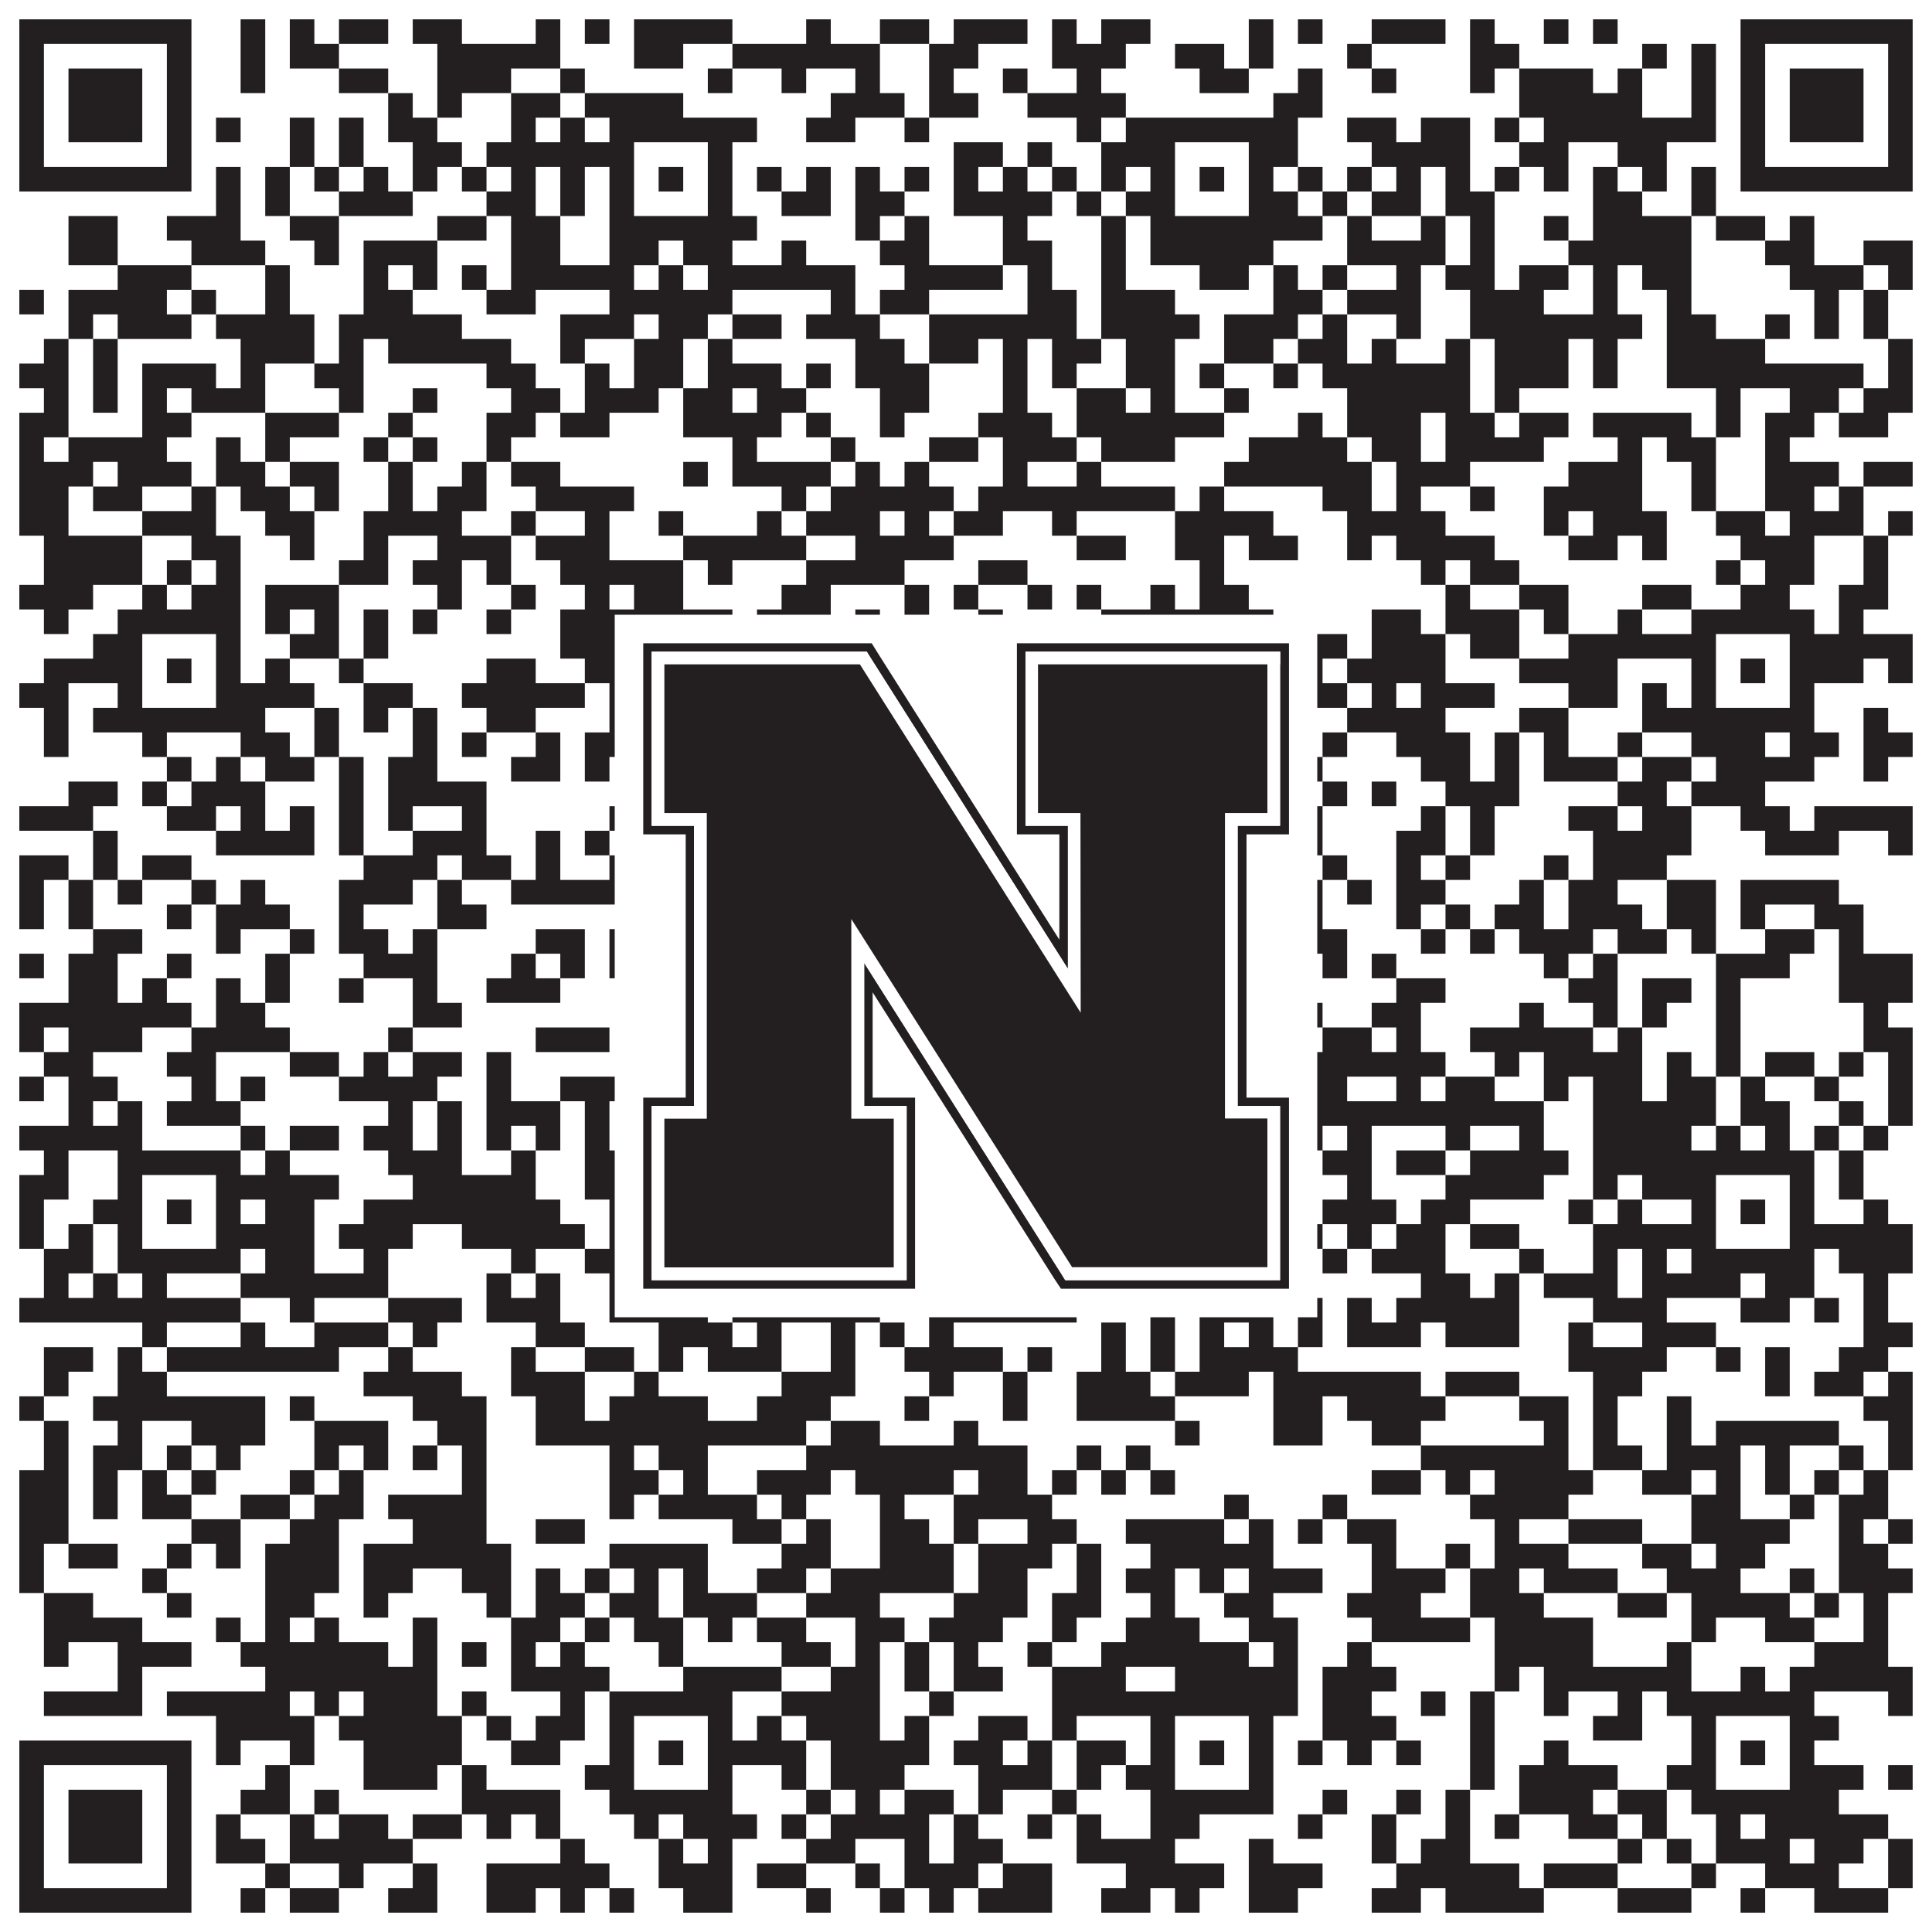
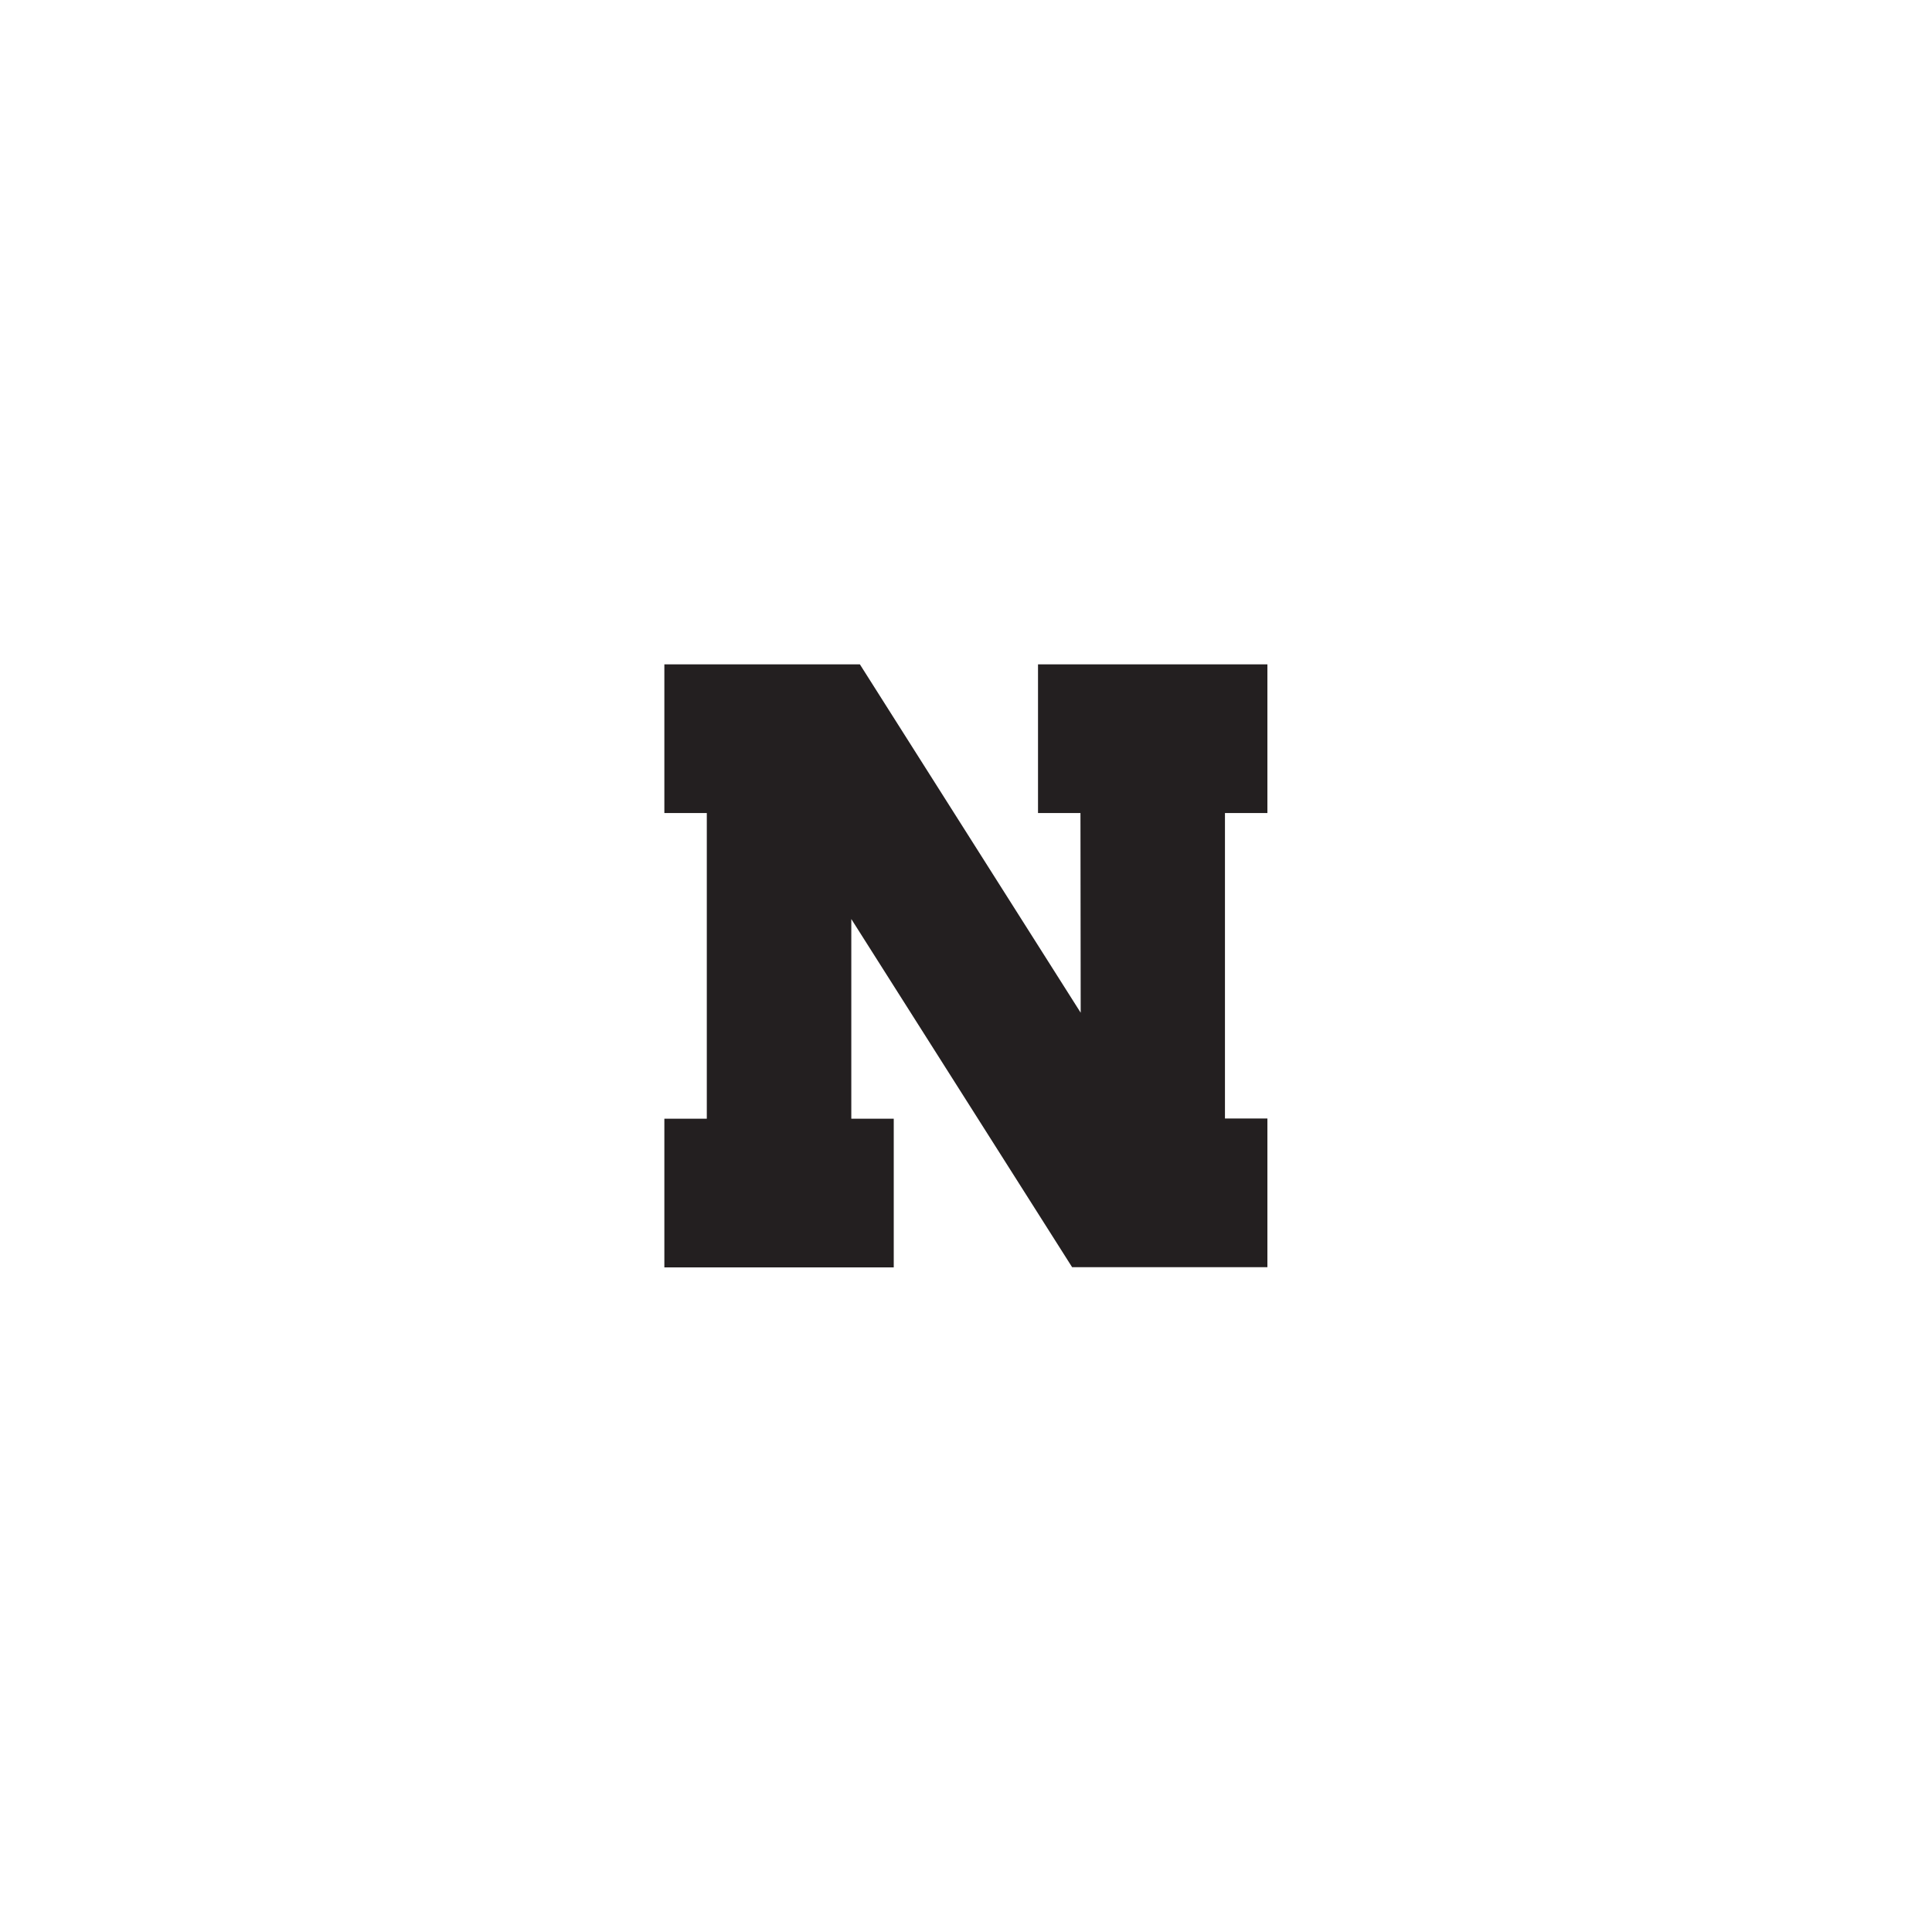
<svg xmlns="http://www.w3.org/2000/svg" version="1.1" width="1100px" height="1100px" viewBox="0 0 1100 1100">
  <rect x="0" y="0" width="1100" height="1100" fill="#ffffff" fill-opacity="1" />
-   <path fill="#231f20" fill-opacity="1" d="M11,11L109,11L109,25L11,25ZM137,11L151,11L151,25L137,25ZM165,11L179,11L179,25L165,25ZM193,11L221,11L221,25L193,25ZM235,11L263,11L263,25L235,25ZM305,11L319,11L319,25L305,25ZM333,11L347,11L347,25L333,25ZM361,11L417,11L417,25L361,25ZM459,11L473,11L473,25L459,25ZM501,11L529,11L529,25L501,25ZM543,11L585,11L585,25L543,25ZM599,11L613,11L613,25L599,25ZM627,11L655,11L655,25L627,25ZM711,11L725,11L725,25L711,25ZM739,11L753,11L753,25L739,25ZM781,11L823,11L823,25L781,25ZM837,11L851,11L851,25L837,25ZM879,11L893,11L893,25L879,25ZM907,11L921,11L921,25L907,25ZM991,11L1089,11L1089,25L991,25ZM11,25L25,25L25,39L11,39ZM95,25L109,25L109,39L95,39ZM137,25L151,25L151,39L137,39ZM165,25L193,25L193,39L165,39ZM249,25L319,25L319,39L249,39ZM361,25L389,25L389,39L361,39ZM417,25L501,25L501,39L417,39ZM529,25L557,25L557,39L529,39ZM599,25L641,25L641,39L599,39ZM669,25L697,25L697,39L669,39ZM711,25L725,25L725,39L711,39ZM767,25L781,25L781,39L767,39ZM837,25L865,25L865,39L837,39ZM935,25L949,25L949,39L935,39ZM963,25L977,25L977,39L963,39ZM991,25L1005,25L1005,39L991,39ZM1075,25L1089,25L1089,39L1075,39ZM11,39L25,39L25,53L11,53ZM39,39L81,39L81,53L39,53ZM95,39L109,39L109,53L95,53ZM137,39L151,39L151,53L137,53ZM193,39L221,39L221,53L193,53ZM249,39L291,39L291,53L249,53ZM319,39L333,39L333,53L319,53ZM403,39L417,39L417,53L403,53ZM445,39L459,39L459,53L445,53ZM487,39L501,39L501,53L487,53ZM529,39L543,39L543,53L529,53ZM571,39L585,39L585,53L571,53ZM613,39L627,39L627,53L613,53ZM683,39L711,39L711,53L683,53ZM739,39L753,39L753,53L739,53ZM781,39L795,39L795,53L781,53ZM837,39L851,39L851,53L837,53ZM865,39L907,39L907,53L865,53ZM921,39L935,39L935,53L921,53ZM963,39L977,39L977,53L963,53ZM991,39L1005,39L1005,53L991,53ZM1019,39L1061,39L1061,53L1019,53ZM1075,39L1089,39L1089,53L1075,53ZM11,53L25,53L25,67L11,67ZM39,53L81,53L81,67L39,67ZM95,53L109,53L109,67L95,67ZM221,53L235,53L235,67L221,67ZM249,53L263,53L263,67L249,67ZM291,53L319,53L319,67L291,67ZM333,53L389,53L389,67L333,67ZM473,53L515,53L515,67L473,67ZM529,53L557,53L557,67L529,67ZM585,53L641,53L641,67L585,67ZM725,53L753,53L753,67L725,67ZM865,53L935,53L935,67L865,67ZM963,53L977,53L977,67L963,67ZM991,53L1005,53L1005,67L991,67ZM1019,53L1061,53L1061,67L1019,67ZM1075,53L1089,53L1089,67L1075,67ZM11,67L25,67L25,81L11,81ZM39,67L81,67L81,81L39,81ZM95,67L109,67L109,81L95,81ZM123,67L137,67L137,81L123,81ZM165,67L179,67L179,81L165,81ZM193,67L207,67L207,81L193,81ZM221,67L249,67L249,81L221,81ZM291,67L305,67L305,81L291,81ZM319,67L333,67L333,81L319,81ZM347,67L431,67L431,81L347,81ZM459,67L487,67L487,81L459,81ZM515,67L529,67L529,81L515,81ZM613,67L627,67L627,81L613,81ZM641,67L739,67L739,81L641,81ZM767,67L795,67L795,81L767,81ZM809,67L837,67L837,81L809,81ZM851,67L865,67L865,81L851,81ZM879,67L977,67L977,81L879,81ZM991,67L1005,67L1005,81L991,81ZM1019,67L1061,67L1061,81L1019,81ZM1075,67L1089,67L1089,81L1075,81ZM11,81L25,81L25,95L11,95ZM95,81L109,81L109,95L95,95ZM165,81L179,81L179,95L165,95ZM193,81L207,81L207,95L193,95ZM235,81L263,81L263,95L235,95ZM277,81L361,81L361,95L277,95ZM403,81L417,81L417,95L403,95ZM543,81L571,81L571,95L543,95ZM585,81L599,81L599,95L585,95ZM627,81L669,81L669,95L627,95ZM711,81L739,81L739,95L711,95ZM781,81L837,81L837,95L781,95ZM865,81L893,81L893,95L865,95ZM921,81L949,81L949,95L921,95ZM991,81L1005,81L1005,95L991,95ZM1075,81L1089,81L1089,95L1075,95ZM11,95L109,95L109,109L11,109ZM123,95L137,95L137,109L123,109ZM151,95L165,95L165,109L151,109ZM179,95L193,95L193,109L179,109ZM207,95L221,95L221,109L207,109ZM235,95L249,95L249,109L235,109ZM263,95L277,95L277,109L263,109ZM291,95L305,95L305,109L291,109ZM319,95L333,95L333,109L319,109ZM347,95L361,95L361,109L347,109ZM375,95L389,95L389,109L375,109ZM403,95L417,95L417,109L403,109ZM431,95L445,95L445,109L431,109ZM459,95L473,95L473,109L459,109ZM487,95L501,95L501,109L487,109ZM515,95L529,95L529,109L515,109ZM543,95L557,95L557,109L543,109ZM571,95L585,95L585,109L571,109ZM599,95L613,95L613,109L599,109ZM627,95L641,95L641,109L627,109ZM655,95L669,95L669,109L655,109ZM683,95L697,95L697,109L683,109ZM711,95L725,95L725,109L711,109ZM739,95L753,95L753,109L739,109ZM767,95L781,95L781,109L767,109ZM795,95L809,95L809,109L795,109ZM823,95L837,95L837,109L823,109ZM851,95L865,95L865,109L851,109ZM879,95L893,95L893,109L879,109ZM907,95L921,95L921,109L907,109ZM935,95L949,95L949,109L935,109ZM963,95L977,95L977,109L963,109ZM991,95L1089,95L1089,109L991,109ZM123,109L137,109L137,123L123,123ZM151,109L165,109L165,123L151,123ZM193,109L235,109L235,123L193,123ZM277,109L305,109L305,123L277,123ZM319,109L333,109L333,123L319,123ZM347,109L361,109L361,123L347,123ZM403,109L417,109L417,123L403,123ZM445,109L473,109L473,123L445,123ZM487,109L515,109L515,123L487,123ZM543,109L599,109L599,123L543,123ZM613,109L627,109L627,123L613,123ZM641,109L669,109L669,123L641,123ZM711,109L739,109L739,123L711,123ZM753,109L767,109L767,123L753,123ZM781,109L809,109L809,123L781,123ZM823,109L851,109L851,123L823,123ZM907,109L935,109L935,123L907,123ZM963,109L977,109L977,123L963,123ZM39,123L67,123L67,137L39,137ZM95,123L137,123L137,137L95,137ZM165,123L193,123L193,137L165,137ZM249,123L277,123L277,137L249,137ZM291,123L319,123L319,137L291,137ZM347,123L431,123L431,137L347,137ZM487,123L501,123L501,137L487,137ZM515,123L529,123L529,137L515,137ZM571,123L585,123L585,137L571,137ZM627,123L641,123L641,137L627,137ZM655,123L753,123L753,137L655,137ZM767,123L781,123L781,137L767,137ZM809,123L823,123L823,137L809,137ZM837,123L851,123L851,137L837,137ZM879,123L893,123L893,137L879,137ZM907,123L963,123L963,137L907,137ZM977,123L1005,123L1005,137L977,137ZM1019,123L1033,123L1033,137L1019,137ZM39,137L67,137L67,151L39,151ZM109,137L151,137L151,151L109,151ZM179,137L193,137L193,151L179,151ZM207,137L249,137L249,151L207,151ZM291,137L319,137L319,151L291,151ZM347,137L375,137L375,151L347,151ZM389,137L417,137L417,151L389,151ZM445,137L459,137L459,151L445,151ZM501,137L529,137L529,151L501,151ZM571,137L599,137L599,151L571,151ZM627,137L641,137L641,151L627,151ZM655,137L725,137L725,151L655,151ZM767,137L823,137L823,151L767,151ZM837,137L851,137L851,151L837,151ZM893,137L963,137L963,151L893,151ZM1005,137L1033,137L1033,151L1005,151ZM1061,137L1089,137L1089,151L1061,151ZM67,151L109,151L109,165L67,165ZM151,151L165,151L165,165L151,165ZM207,151L221,151L221,165L207,165ZM235,151L249,151L249,165L235,165ZM263,151L277,151L277,165L263,165ZM291,151L361,151L361,165L291,165ZM375,151L389,151L389,165L375,165ZM403,151L487,151L487,165L403,165ZM515,151L571,151L571,165L515,165ZM585,151L599,151L599,165L585,165ZM627,151L641,151L641,165L627,165ZM683,151L711,151L711,165L683,165ZM725,151L739,151L739,165L725,165ZM753,151L767,151L767,165L753,165ZM795,151L809,151L809,165L795,165ZM823,151L851,151L851,165L823,165ZM865,151L893,151L893,165L865,165ZM907,151L921,151L921,165L907,165ZM935,151L963,151L963,165L935,165ZM1019,151L1061,151L1061,165L1019,165ZM1075,151L1089,151L1089,165L1075,165ZM11,165L25,165L25,179L11,179ZM39,165L95,165L95,179L39,179ZM109,165L123,165L123,179L109,179ZM151,165L165,165L165,179L151,179ZM207,165L235,165L235,179L207,179ZM277,165L305,165L305,179L277,179ZM347,165L417,165L417,179L347,179ZM473,165L487,165L487,179L473,179ZM501,165L529,165L529,179L501,179ZM585,165L613,165L613,179L585,179ZM627,165L669,165L669,179L627,179ZM725,165L753,165L753,179L725,179ZM767,165L809,165L809,179L767,179ZM837,165L879,165L879,179L837,179ZM907,165L921,165L921,179L907,179ZM949,165L963,165L963,179L949,179ZM1033,165L1047,165L1047,179L1033,179ZM1061,165L1075,165L1075,179L1061,179ZM39,179L53,179L53,193L39,193ZM67,179L109,179L109,193L67,193ZM123,179L179,179L179,193L123,193ZM193,179L263,179L263,193L193,193ZM319,179L361,179L361,193L319,193ZM375,179L403,179L403,193L375,193ZM417,179L445,179L445,193L417,193ZM459,179L501,179L501,193L459,193ZM529,179L613,179L613,193L529,193ZM627,179L683,179L683,193L627,193ZM697,179L739,179L739,193L697,193ZM753,179L767,179L767,193L753,193ZM795,179L809,179L809,193L795,193ZM837,179L935,179L935,193L837,193ZM949,179L977,179L977,193L949,193ZM1005,179L1019,179L1019,193L1005,193ZM1033,179L1047,179L1047,193L1033,193ZM1061,179L1075,179L1075,193L1061,193ZM25,193L39,193L39,207L25,207ZM53,193L67,193L67,207L53,207ZM137,193L179,193L179,207L137,207ZM193,193L207,193L207,207L193,207ZM221,193L291,193L291,207L221,207ZM319,193L333,193L333,207L319,207ZM361,193L389,193L389,207L361,207ZM403,193L417,193L417,207L403,207ZM487,193L515,193L515,207L487,207ZM529,193L557,193L557,207L529,207ZM571,193L585,193L585,207L571,207ZM599,193L627,193L627,207L599,207ZM641,193L669,193L669,207L641,207ZM697,193L725,193L725,207L697,207ZM739,193L767,193L767,207L739,207ZM781,193L795,193L795,207L781,207ZM823,193L837,193L837,207L823,207ZM851,193L893,193L893,207L851,207ZM907,193L921,193L921,207L907,207ZM949,193L1005,193L1005,207L949,207ZM1075,193L1089,193L1089,207L1075,207ZM11,207L39,207L39,221L11,221ZM53,207L67,207L67,221L53,221ZM81,207L123,207L123,221L81,221ZM137,207L151,207L151,221L137,221ZM179,207L207,207L207,221L179,221ZM277,207L305,207L305,221L277,221ZM333,207L347,207L347,221L333,221ZM361,207L389,207L389,221L361,221ZM403,207L445,207L445,221L403,221ZM459,207L473,207L473,221L459,221ZM487,207L529,207L529,221L487,221ZM571,207L585,207L585,221L571,221ZM599,207L613,207L613,221L599,221ZM641,207L669,207L669,221L641,221ZM683,207L697,207L697,221L683,221ZM725,207L739,207L739,221L725,221ZM753,207L837,207L837,221L753,221ZM851,207L893,207L893,221L851,221ZM907,207L921,207L921,221L907,221ZM949,207L1061,207L1061,221L949,221ZM1075,207L1089,207L1089,221L1075,221ZM25,221L39,221L39,235L25,235ZM53,221L67,221L67,235L53,235ZM81,221L95,221L95,235L81,235ZM109,221L151,221L151,235L109,235ZM193,221L207,221L207,235L193,235ZM235,221L249,221L249,235L235,235ZM291,221L319,221L319,235L291,235ZM333,221L375,221L375,235L333,235ZM389,221L417,221L417,235L389,235ZM431,221L459,221L459,235L431,235ZM501,221L529,221L529,235L501,235ZM571,221L585,221L585,235L571,235ZM613,221L641,221L641,235L613,235ZM655,221L669,221L669,235L655,235ZM697,221L711,221L711,235L697,235ZM767,221L837,221L837,235L767,235ZM851,221L865,221L865,235L851,235ZM977,221L991,221L991,235L977,235ZM1019,221L1047,221L1047,235L1019,235ZM1061,221L1089,221L1089,235L1061,235ZM11,235L39,235L39,249L11,249ZM81,235L109,235L109,249L81,249ZM151,235L193,235L193,249L151,249ZM221,235L235,235L235,249L221,249ZM277,235L305,235L305,249L277,249ZM319,235L347,235L347,249L319,249ZM389,235L445,235L445,249L389,249ZM459,235L473,235L473,249L459,249ZM501,235L515,235L515,249L501,249ZM557,235L599,235L599,249L557,249ZM613,235L697,235L697,249L613,249ZM739,235L753,235L753,249L739,249ZM767,235L809,235L809,249L767,249ZM823,235L851,235L851,249L823,249ZM865,235L893,235L893,249L865,249ZM907,235L963,235L963,249L907,249ZM977,235L991,235L991,249L977,249ZM1005,235L1033,235L1033,249L1005,249ZM1047,235L1075,235L1075,249L1047,249ZM11,249L25,249L25,263L11,263ZM39,249L95,249L95,263L39,263ZM123,249L137,249L137,263L123,263ZM151,249L165,249L165,263L151,263ZM207,249L221,249L221,263L207,263ZM235,249L249,249L249,263L235,263ZM277,249L291,249L291,263L277,263ZM417,249L431,249L431,263L417,263ZM473,249L487,249L487,263L473,263ZM529,249L557,249L557,263L529,263ZM571,249L613,249L613,263L571,263ZM627,249L669,249L669,263L627,263ZM711,249L767,249L767,263L711,263ZM781,249L809,249L809,263L781,263ZM823,249L879,249L879,263L823,263ZM921,249L935,249L935,263L921,263ZM949,249L977,249L977,263L949,263ZM1005,249L1019,249L1019,263L1005,263ZM11,263L53,263L53,277L11,277ZM67,263L109,263L109,277L67,277ZM123,263L151,263L151,277L123,277ZM165,263L193,263L193,277L165,277ZM221,263L235,263L235,277L221,277ZM263,263L277,263L277,277L263,277ZM291,263L319,263L319,277L291,277ZM389,263L403,263L403,277L389,277ZM417,263L473,263L473,277L417,277ZM487,263L501,263L501,277L487,277ZM515,263L529,263L529,277L515,277ZM571,263L585,263L585,277L571,277ZM613,263L627,263L627,277L613,277ZM697,263L781,263L781,277L697,277ZM795,263L837,263L837,277L795,277ZM893,263L935,263L935,277L893,277ZM963,263L977,263L977,277L963,277ZM1005,263L1047,263L1047,277L1005,277ZM1061,263L1089,263L1089,277L1061,277ZM11,277L39,277L39,291L11,291ZM53,277L81,277L81,291L53,291ZM109,277L123,277L123,291L109,291ZM137,277L165,277L165,291L137,291ZM179,277L193,277L193,291L179,291ZM221,277L235,277L235,291L221,291ZM249,277L277,277L277,291L249,291ZM305,277L361,277L361,291L305,291ZM445,277L459,277L459,291L445,291ZM473,277L543,277L543,291L473,291ZM557,277L669,277L669,291L557,291ZM683,277L697,277L697,291L683,291ZM753,277L781,277L781,291L753,291ZM795,277L809,277L809,291L795,291ZM837,277L851,277L851,291L837,291ZM879,277L935,277L935,291L879,291ZM963,277L977,277L977,291L963,291ZM1005,277L1033,277L1033,291L1005,291ZM1047,277L1061,277L1061,291L1047,291ZM11,291L39,291L39,305L11,305ZM81,291L123,291L123,305L81,305ZM151,291L179,291L179,305L151,305ZM207,291L263,291L263,305L207,305ZM291,291L305,291L305,305L291,305ZM333,291L347,291L347,305L333,305ZM375,291L389,291L389,305L375,305ZM431,291L445,291L445,305L431,305ZM459,291L501,291L501,305L459,305ZM515,291L529,291L529,305L515,305ZM543,291L571,291L571,305L543,305ZM599,291L613,291L613,305L599,305ZM669,291L725,291L725,305L669,305ZM767,291L823,291L823,305L767,305ZM879,291L893,291L893,305L879,305ZM907,291L949,291L949,305L907,305ZM977,291L1005,291L1005,305L977,305ZM1019,291L1061,291L1061,305L1019,305ZM1075,291L1089,291L1089,305L1075,305ZM25,305L81,305L81,319L25,319ZM109,305L137,305L137,319L109,319ZM165,305L179,305L179,319L165,319ZM207,305L221,305L221,319L207,319ZM249,305L291,305L291,319L249,319ZM305,305L347,305L347,319L305,319ZM389,305L459,305L459,319L389,319ZM487,305L543,305L543,319L487,319ZM613,305L641,305L641,319L613,319ZM669,305L697,305L697,319L669,319ZM711,305L739,305L739,319L711,319ZM767,305L781,305L781,319L767,319ZM795,305L851,305L851,319L795,319ZM893,305L921,305L921,319L893,319ZM935,305L949,305L949,319L935,319ZM991,305L1033,305L1033,319L991,319ZM1061,305L1075,305L1075,319L1061,319ZM25,319L81,319L81,333L25,333ZM95,319L109,319L109,333L95,333ZM123,319L137,319L137,333L123,333ZM193,319L221,319L221,333L193,333ZM235,319L263,319L263,333L235,333ZM277,319L291,319L291,333L277,333ZM319,319L389,319L389,333L319,333ZM403,319L417,319L417,333L403,333ZM459,319L515,319L515,333L459,333ZM557,319L585,319L585,333L557,333ZM683,319L697,319L697,333L683,333ZM809,319L823,319L823,333L809,333ZM837,319L865,319L865,333L837,333ZM977,319L991,319L991,333L977,333ZM1005,319L1033,319L1033,333L1005,333ZM1061,319L1075,319L1075,333L1061,333ZM11,333L53,333L53,347L11,347ZM81,333L95,333L95,347L81,347ZM109,333L137,333L137,347L109,347ZM151,333L193,333L193,347L151,347ZM249,333L263,333L263,347L249,347ZM291,333L305,333L305,347L291,347ZM333,333L347,333L347,347L333,347ZM361,333L389,333L389,347L361,347ZM445,333L473,333L473,347L445,347ZM515,333L529,333L529,347L515,347ZM543,333L557,333L557,347L543,347ZM585,333L599,333L599,347L585,347ZM613,333L627,333L627,347L613,347ZM655,333L669,333L669,347L655,347ZM683,333L711,333L711,347L683,347ZM823,333L837,333L837,347L823,347ZM865,333L893,333L893,347L865,347ZM935,333L963,333L963,347L935,347ZM991,333L1019,333L1019,347L991,347ZM1047,333L1075,333L1075,347L1047,347ZM25,347L39,347L39,361L25,361ZM67,347L137,347L137,361L67,361ZM151,347L165,347L165,361L151,361ZM179,347L193,347L193,361L179,361ZM207,347L221,347L221,361L207,361ZM235,347L249,347L249,361L235,361ZM277,347L291,347L291,361L277,361ZM319,347L417,347L417,361L319,361ZM431,347L473,347L473,361L431,361ZM487,347L501,347L501,361L487,361ZM515,347L529,347L529,361L515,361ZM557,347L571,347L571,361L557,361ZM627,347L725,347L725,361L627,361ZM781,347L809,347L809,361L781,361ZM823,347L865,347L865,361L823,361ZM879,347L893,347L893,361L879,361ZM921,347L935,347L935,361L921,361ZM963,347L1033,347L1033,361L963,361ZM1047,347L1061,347L1061,361L1047,361ZM53,361L81,361L81,375L53,375ZM123,361L137,361L137,375L123,375ZM165,361L193,361L193,375L165,375ZM207,361L221,361L221,375L207,375ZM319,361L361,361L361,375L319,375ZM403,361L417,361L417,375L403,375ZM431,361L459,361L459,375L431,375ZM529,361L543,361L543,375L529,375ZM557,361L571,361L571,375L557,375ZM585,361L599,361L599,375L585,375ZM641,361L669,361L669,375L641,375ZM711,361L767,361L767,375L711,375ZM781,361L823,361L823,375L781,375ZM837,361L865,361L865,375L837,375ZM893,361L977,361L977,375L893,375ZM1019,361L1089,361L1089,375L1019,375ZM25,375L81,375L81,389L25,389ZM95,375L109,375L109,389L95,389ZM123,375L137,375L137,389L123,389ZM151,375L165,375L165,389L151,389ZM193,375L207,375L207,389L193,389ZM277,375L305,375L305,389L277,389ZM333,375L361,375L361,389L333,389ZM375,375L389,375L389,389L375,389ZM403,375L459,375L459,389L403,389ZM473,375L487,375L487,389L473,389ZM515,375L543,375L543,389L515,389ZM571,375L599,375L599,389L571,389ZM613,375L669,375L669,389L613,389ZM683,375L697,375L697,389L683,389ZM711,375L753,375L753,389L711,389ZM767,375L823,375L823,389L767,389ZM865,375L921,375L921,389L865,389ZM963,375L977,375L977,389L963,389ZM991,375L1005,375L1005,389L991,389ZM1019,375L1061,375L1061,389L1019,389ZM1075,375L1089,375L1089,389L1075,389ZM11,389L39,389L39,403L11,403ZM67,389L81,389L81,403L67,403ZM123,389L179,389L179,403L123,403ZM207,389L235,389L235,403L207,403ZM263,389L333,389L333,403L263,403ZM347,389L361,389L361,403L347,403ZM403,389L417,389L417,403L403,403ZM445,389L473,389L473,403L445,403ZM529,389L557,389L557,403L529,403ZM585,389L599,389L599,403L585,403ZM655,389L669,389L669,403L655,403ZM711,389L767,389L767,403L711,403ZM781,389L795,389L795,403L781,403ZM809,389L851,389L851,403L809,403ZM893,389L921,389L921,403L893,403ZM935,389L949,389L949,403L935,403ZM963,389L977,389L977,403L963,403ZM1019,389L1033,389L1033,403L1019,403ZM25,403L39,403L39,417L25,417ZM53,403L151,403L151,417L53,417ZM179,403L193,403L193,417L179,417ZM207,403L221,403L221,417L207,417ZM235,403L249,403L249,417L235,417ZM277,403L305,403L305,417L277,417ZM347,403L417,403L417,417L347,417ZM431,403L445,403L445,417L431,417ZM459,403L473,403L473,417L459,417ZM487,403L501,403L501,417L487,417ZM515,403L529,403L529,417L515,417ZM557,403L571,403L571,417L557,417ZM599,403L613,403L613,417L599,417ZM627,403L725,403L725,417L627,417ZM767,403L823,403L823,417L767,417ZM865,403L893,403L893,417L865,417ZM935,403L1033,403L1033,417L935,417ZM1061,403L1075,403L1075,417L1061,417ZM25,417L39,417L39,431L25,431ZM81,417L95,417L95,431L81,431ZM137,417L165,417L165,431L137,431ZM179,417L193,417L193,431L179,431ZM235,417L249,417L249,431L235,431ZM263,417L277,417L277,431L263,431ZM305,417L319,417L319,431L305,431ZM333,417L417,417L417,431L333,431ZM445,417L473,417L473,431L445,431ZM515,417L557,417L557,431L515,431ZM599,417L627,417L627,431L599,431ZM655,417L669,417L669,431L655,431ZM683,417L711,417L711,431L683,431ZM753,417L767,417L767,431L753,431ZM795,417L837,417L837,431L795,431ZM851,417L865,417L865,431L851,431ZM879,417L893,417L893,431L879,431ZM921,417L935,417L935,431L921,431ZM963,417L1005,417L1005,431L963,431ZM1019,417L1047,417L1047,431L1019,431ZM1061,417L1089,417L1089,431L1061,431ZM95,431L109,431L109,445L95,445ZM123,431L137,431L137,445L123,445ZM151,431L179,431L179,445L151,445ZM193,431L207,431L207,445L193,445ZM221,431L249,431L249,445L221,445ZM291,431L319,431L319,445L291,445ZM333,431L347,431L347,445L333,445ZM375,431L417,431L417,445L375,445ZM459,431L473,431L473,445L459,445ZM487,431L501,431L501,445L487,445ZM515,431L543,431L543,445L515,445ZM571,431L585,431L585,445L571,445ZM613,431L683,431L683,445L613,445ZM725,431L753,431L753,445L725,445ZM809,431L837,431L837,445L809,445ZM851,431L865,431L865,445L851,445ZM879,431L921,431L921,445L879,445ZM935,431L963,431L963,445L935,445ZM977,431L1033,431L1033,445L977,445ZM1061,431L1075,431L1075,445L1061,445ZM39,445L67,445L67,459L39,459ZM81,445L95,445L95,459L81,459ZM109,445L151,445L151,459L109,459ZM193,445L207,445L207,459L193,459ZM221,445L277,445L277,459L221,459ZM361,445L375,445L375,459L361,459ZM389,445L403,445L403,459L389,459ZM417,445L487,445L487,459L417,459ZM501,445L543,445L543,459L501,459ZM571,445L655,445L655,459L571,459ZM669,445L725,445L725,459L669,459ZM753,445L767,445L767,459L753,459ZM781,445L795,445L795,459L781,459ZM823,445L865,445L865,459L823,459ZM921,445L949,445L949,459L921,459ZM963,445L1005,445L1005,459L963,459ZM11,459L53,459L53,473L11,473ZM95,459L123,459L123,473L95,473ZM137,459L151,459L151,473L137,473ZM165,459L179,459L179,473L165,473ZM193,459L207,459L207,473L193,473ZM221,459L235,459L235,473L221,473ZM263,459L277,459L277,473L263,473ZM347,459L417,459L417,473L347,473ZM445,459L473,459L473,473L445,473ZM487,459L515,459L515,473L487,473ZM529,459L585,459L585,473L529,473ZM599,459L641,459L641,473L599,473ZM683,459L697,459L697,473L683,473ZM739,459L753,459L753,473L739,473ZM809,459L823,459L823,473L809,473ZM837,459L851,459L851,473L837,473ZM893,459L921,459L921,473L893,473ZM935,459L963,459L963,473L935,473ZM991,459L1019,459L1019,473L991,473ZM1033,459L1089,459L1089,473L1033,473ZM53,473L67,473L67,487L53,487ZM123,473L179,473L179,487L123,487ZM193,473L207,473L207,487L193,487ZM235,473L277,473L277,487L235,487ZM305,473L319,473L319,487L305,487ZM333,473L347,473L347,487L333,487ZM361,473L375,473L375,487L361,487ZM389,473L403,473L403,487L389,487ZM417,473L431,473L431,487L417,487ZM445,473L473,473L473,487L445,487ZM487,473L501,473L501,487L487,487ZM543,473L599,473L599,487L543,487ZM613,473L627,473L627,487L613,487ZM655,473L711,473L711,487L655,487ZM739,473L753,473L753,487L739,487ZM795,473L823,473L823,487L795,487ZM837,473L851,473L851,487L837,487ZM907,473L963,473L963,487L907,487ZM1005,473L1047,473L1047,487L1005,487ZM1075,473L1089,473L1089,487L1075,487ZM11,487L39,487L39,501L11,501ZM53,487L67,487L67,501L53,501ZM81,487L109,487L109,501L81,501ZM207,487L249,487L249,501L207,501ZM263,487L291,487L291,501L263,501ZM305,487L319,487L319,501L305,501ZM347,487L361,487L361,501L347,501ZM375,487L417,487L417,501L375,501ZM431,487L445,487L445,501L431,501ZM473,487L515,487L515,501L473,501ZM543,487L585,487L585,501L543,501ZM655,487L669,487L669,501L655,501ZM753,487L767,487L767,501L753,501ZM795,487L809,487L809,501L795,501ZM823,487L837,487L837,501L823,501ZM879,487L893,487L893,501L879,501ZM907,487L949,487L949,501L907,501ZM11,501L25,501L25,515L11,515ZM39,501L53,501L53,515L39,515ZM67,501L81,501L81,515L67,515ZM109,501L123,501L123,515L109,515ZM137,501L151,501L151,515L137,515ZM193,501L235,501L235,515L193,515ZM249,501L263,501L263,515L249,515ZM291,501L375,501L375,515L291,515ZM389,501L403,501L403,515L389,515ZM445,501L459,501L459,515L445,515ZM473,501L501,501L501,515L473,515ZM599,501L627,501L627,515L599,515ZM711,501L753,501L753,515L711,515ZM767,501L781,501L781,515L767,515ZM795,501L823,501L823,515L795,515ZM865,501L879,501L879,515L865,515ZM893,501L921,501L921,515L893,515ZM949,501L977,501L977,515L949,515ZM991,501L1047,501L1047,515L991,515ZM11,515L25,515L25,529L11,529ZM39,515L53,515L53,529L39,529ZM95,515L109,515L109,529L95,529ZM123,515L165,515L165,529L123,529ZM193,515L207,515L207,529L193,529ZM249,515L277,515L277,529L249,529ZM375,515L501,515L501,529L375,529ZM585,515L599,515L599,529L585,529ZM641,515L669,515L669,529L641,529ZM697,515L753,515L753,529L697,529ZM795,515L809,515L809,529L795,529ZM823,515L837,515L837,529L823,529ZM851,515L879,515L879,529L851,529ZM893,515L935,515L935,529L893,529ZM949,515L977,515L977,529L949,529ZM991,515L1005,515L1005,529L991,529ZM1033,515L1061,515L1061,529L1033,529ZM53,529L81,529L81,543L53,543ZM123,529L137,529L137,543L123,543ZM165,529L179,529L179,543L165,543ZM193,529L221,529L221,543L193,543ZM235,529L249,529L249,543L235,543ZM305,529L333,529L333,543L305,543ZM347,529L361,529L361,543L347,543ZM403,529L417,529L417,543L403,543ZM431,529L445,529L445,543L431,543ZM459,529L473,529L473,543L459,543ZM487,529L501,529L501,543L487,543ZM543,529L557,529L557,543L543,543ZM599,529L613,529L613,543L599,543ZM655,529L669,529L669,543L655,543ZM697,529L767,529L767,543L697,543ZM809,529L823,529L823,543L809,543ZM837,529L851,529L851,543L837,543ZM865,529L907,529L907,543L865,543ZM921,529L949,529L949,543L921,543ZM963,529L977,529L977,543L963,543ZM1005,529L1033,529L1033,543L1005,543ZM1047,529L1061,529L1061,543L1047,543ZM11,543L25,543L25,557L11,557ZM39,543L67,543L67,557L39,557ZM95,543L109,543L109,557L95,557ZM151,543L165,543L165,557L151,557ZM207,543L249,543L249,557L207,557ZM291,543L305,543L305,557L291,557ZM319,543L333,543L333,557L319,557ZM347,543L361,543L361,557L347,557ZM431,543L459,543L459,557L431,557ZM487,543L515,543L515,557L487,557ZM529,543L557,543L557,557L529,557ZM599,543L641,543L641,557L599,557ZM669,543L697,543L697,557L669,557ZM711,543L725,543L725,557L711,557ZM753,543L767,543L767,557L753,557ZM781,543L795,543L795,557L781,557ZM879,543L893,543L893,557L879,557ZM907,543L921,543L921,557L907,557ZM977,543L1019,543L1019,557L977,557ZM1047,543L1089,543L1089,557L1047,557ZM39,557L67,557L67,571L39,571ZM81,557L95,557L95,571L81,571ZM123,557L137,557L137,571L123,571ZM151,557L165,557L165,571L151,571ZM193,557L207,557L207,571L193,571ZM235,557L249,557L249,571L235,571ZM277,557L319,557L319,571L277,571ZM361,557L375,557L375,571L361,571ZM417,557L431,557L431,571L417,571ZM445,557L473,557L473,571L445,571ZM501,557L585,557L585,571L501,571ZM627,557L669,557L669,571L627,571ZM683,557L711,557L711,571L683,571ZM795,557L823,557L823,571L795,571ZM893,557L921,557L921,571L893,571ZM935,557L963,557L963,571L935,571ZM977,557L991,557L991,571L977,571ZM1047,557L1089,557L1089,571L1047,571ZM11,571L109,571L109,585L11,585ZM123,571L151,571L151,585L123,585ZM235,571L263,571L263,585L235,585ZM375,571L389,571L389,585L375,585ZM403,571L431,571L431,585L403,585ZM473,571L501,571L501,585L473,585ZM515,571L529,571L529,585L515,585ZM557,571L599,571L599,585L557,585ZM613,571L641,571L641,585L613,585ZM669,571L697,571L697,585L669,585ZM739,571L753,571L753,585L739,585ZM781,571L809,571L809,585L781,585ZM865,571L879,571L879,585L865,585ZM907,571L921,571L921,585L907,585ZM935,571L949,571L949,585L935,585ZM977,571L991,571L991,585L977,585ZM1061,571L1075,571L1075,585L1061,585ZM11,585L25,585L25,599L11,599ZM39,585L81,585L81,599L39,599ZM109,585L165,585L165,599L109,599ZM221,585L235,585L235,599L221,599ZM305,585L347,585L347,599L305,599ZM375,585L403,585L403,599L375,599ZM459,585L543,585L543,599L459,599ZM557,585L571,585L571,599L557,599ZM613,585L641,585L641,599L613,599ZM683,585L711,585L711,599L683,599ZM753,585L781,585L781,599L753,599ZM795,585L809,585L809,599L795,599ZM837,585L907,585L907,599L837,599ZM921,585L935,585L935,599L921,599ZM977,585L991,585L991,599L977,599ZM1061,585L1089,585L1089,599L1061,599ZM25,599L53,599L53,613L25,613ZM95,599L123,599L123,613L95,613ZM165,599L193,599L193,613L165,613ZM207,599L221,599L221,613L207,613ZM235,599L263,599L263,613L235,613ZM277,599L291,599L291,613L277,613ZM361,599L389,599L389,613L361,613ZM403,599L459,599L459,613L403,613ZM473,599L501,599L501,613L473,613ZM515,599L543,599L543,613L515,613ZM557,599L571,599L571,613L557,613ZM599,599L669,599L669,613L599,613ZM711,599L823,599L823,613L711,613ZM851,599L865,599L865,613L851,613ZM879,599L935,599L935,613L879,613ZM949,599L963,599L963,613L949,613ZM977,599L991,599L991,613L977,613ZM1005,599L1033,599L1033,613L1005,613ZM1047,599L1061,599L1061,613L1047,613ZM1075,599L1089,599L1089,613L1075,613ZM11,613L25,613L25,627L11,627ZM39,613L67,613L67,627L39,627ZM109,613L123,613L123,627L109,627ZM137,613L151,613L151,627L137,627ZM193,613L249,613L249,627L193,627ZM277,613L291,613L291,627L277,627ZM319,613L361,613L361,627L319,627ZM431,613L445,613L445,627L431,627ZM473,613L501,613L501,627L473,627ZM529,613L543,613L543,627L529,627ZM599,613L613,613L613,627L599,627ZM627,613L655,613L655,627L627,627ZM711,613L725,613L725,627L711,627ZM739,613L767,613L767,627L739,627ZM795,613L809,613L809,627L795,627ZM823,613L851,613L851,627L823,627ZM879,613L893,613L893,627L879,627ZM907,613L935,613L935,627L907,627ZM949,613L977,613L977,627L949,627ZM991,613L1005,613L1005,627L991,627ZM1033,613L1047,613L1047,627L1033,627ZM1075,613L1089,613L1089,627L1075,627ZM39,627L53,627L53,641L39,641ZM67,627L81,627L81,641L67,641ZM95,627L137,627L137,641L95,641ZM221,627L235,627L235,641L221,641ZM249,627L263,627L263,641L249,641ZM277,627L319,627L319,641L277,641ZM333,627L347,627L347,641L333,641ZM375,627L389,627L389,641L375,641ZM403,627L417,627L417,641L403,641ZM431,627L445,627L445,641L431,641ZM459,627L473,627L473,641L459,641ZM501,627L515,627L515,641L501,641ZM543,627L557,627L557,641L543,641ZM669,627L697,627L697,641L669,641ZM711,627L725,627L725,641L711,641ZM739,627L879,627L879,641L739,641ZM907,627L977,627L977,641L907,641ZM991,627L1019,627L1019,641L991,641ZM1047,627L1061,627L1061,641L1047,641ZM1075,627L1089,627L1089,641L1075,641ZM11,641L81,641L81,655L11,655ZM137,641L151,641L151,655L137,655ZM165,641L193,641L193,655L165,655ZM207,641L235,641L235,655L207,655ZM249,641L263,641L263,655L249,655ZM277,641L291,641L291,655L277,655ZM305,641L319,641L319,655L305,655ZM333,641L347,641L347,655L333,655ZM389,641L431,641L431,655L389,655ZM445,641L459,641L459,655L445,655ZM473,641L487,641L487,655L473,655ZM529,641L543,641L543,655L529,655ZM571,641L585,641L585,655L571,655ZM613,641L641,641L641,655L613,655ZM655,641L683,641L683,655L655,655ZM711,641L753,641L753,655L711,655ZM767,641L781,641L781,655L767,655ZM823,641L837,641L837,655L823,655ZM865,641L879,641L879,655L865,655ZM907,641L963,641L963,655L907,655ZM977,641L991,641L991,655L977,655ZM1005,641L1019,641L1019,655L1005,655ZM1033,641L1047,641L1047,655L1033,655ZM1061,641L1075,641L1075,655L1061,655ZM25,655L39,655L39,669L25,669ZM67,655L137,655L137,669L67,669ZM151,655L165,655L165,669L151,669ZM221,655L263,655L263,669L221,669ZM291,655L305,655L305,669L291,669ZM333,655L487,655L487,669L333,669ZM501,655L515,655L515,669L501,669ZM529,655L543,655L543,669L529,669ZM557,655L571,655L571,669L557,669ZM613,655L627,655L627,669L613,669ZM655,655L725,655L725,669L655,669ZM753,655L781,655L781,669L753,669ZM795,655L823,655L823,669L795,669ZM837,655L893,655L893,669L837,669ZM907,655L1033,655L1033,669L907,669ZM1047,655L1061,655L1061,669L1047,669ZM11,669L39,669L39,683L11,683ZM67,669L81,669L81,683L67,683ZM123,669L193,669L193,683L123,683ZM235,669L305,669L305,683L235,683ZM333,669L361,669L361,683L333,683ZM403,669L417,669L417,683L403,683ZM459,669L501,669L501,683L459,683ZM515,669L585,669L585,683L515,683ZM599,669L627,669L627,683L599,683ZM655,669L669,669L669,683L655,683ZM711,669L725,669L725,683L711,683ZM767,669L781,669L781,683L767,683ZM823,669L879,669L879,683L823,683ZM907,669L921,669L921,683L907,683ZM935,669L977,669L977,683L935,683ZM1019,669L1033,669L1033,683L1019,683ZM1047,669L1061,669L1061,683L1047,683ZM11,683L25,683L25,697L11,697ZM53,683L81,683L81,697L53,697ZM95,683L109,683L109,697L95,697ZM123,683L137,683L137,697L123,697ZM151,683L179,683L179,697L151,697ZM207,683L319,683L319,697L207,697ZM347,683L361,683L361,697L347,697ZM375,683L389,683L389,697L375,697ZM403,683L431,683L431,697L403,697ZM445,683L459,683L459,697L445,697ZM473,683L515,683L515,697L473,697ZM529,683L571,683L571,697L529,697ZM641,683L669,683L669,697L641,697ZM683,683L697,683L697,697L683,697ZM711,683L725,683L725,697L711,697ZM753,683L795,683L795,697L753,697ZM809,683L837,683L837,697L809,697ZM893,683L907,683L907,697L893,697ZM921,683L935,683L935,697L921,697ZM963,683L977,683L977,697L963,697ZM991,683L1005,683L1005,697L991,697ZM1019,683L1033,683L1033,697L1019,697ZM1061,683L1075,683L1075,697L1061,697ZM11,697L25,697L25,711L11,711ZM39,697L53,697L53,711L39,711ZM67,697L81,697L81,711L67,711ZM123,697L179,697L179,711L123,711ZM193,697L235,697L235,711L193,711ZM263,697L333,697L333,711L263,711ZM347,697L361,697L361,711L347,711ZM403,697L417,697L417,711L403,711ZM431,697L459,697L459,711L431,711ZM501,697L543,697L543,711L501,711ZM613,697L641,697L641,711L613,711ZM655,697L669,697L669,711L655,711ZM711,697L753,697L753,711L711,711ZM767,697L781,697L781,711L767,711ZM795,697L823,697L823,711L795,711ZM837,697L865,697L865,711L837,711ZM907,697L977,697L977,711L907,711ZM1019,697L1089,697L1089,711L1019,711ZM25,711L53,711L53,725L25,725ZM67,711L137,711L137,725L67,725ZM151,711L179,711L179,725L151,725ZM207,711L221,711L221,725L207,725ZM291,711L305,711L305,725L291,725ZM333,711L417,711L417,725L333,725ZM445,711L459,711L459,725L445,725ZM473,711L487,711L487,725L473,725ZM515,711L529,711L529,725L515,725ZM543,711L557,711L557,725L543,725ZM585,711L599,711L599,725L585,725ZM613,711L627,711L627,725L613,725ZM655,711L739,711L739,725L655,725ZM753,711L767,711L767,725L753,725ZM781,711L823,711L823,725L781,725ZM865,711L879,711L879,725L865,725ZM907,711L921,711L921,725L907,725ZM935,711L949,711L949,725L935,725ZM963,711L1033,711L1033,725L963,725ZM1047,711L1089,711L1089,725L1047,725ZM25,725L39,725L39,739L25,739ZM53,725L67,725L67,739L53,739ZM81,725L95,725L95,739L81,739ZM137,725L221,725L221,739L137,739ZM277,725L291,725L291,739L277,739ZM305,725L319,725L319,739L305,739ZM347,725L361,725L361,739L347,739ZM375,725L431,725L431,739L375,739ZM445,725L459,725L459,739L445,739ZM515,725L529,725L529,739L515,739ZM543,725L557,725L557,739L543,739ZM627,725L641,725L641,739L627,739ZM669,725L697,725L697,739L669,739ZM725,725L739,725L739,739L725,739ZM809,725L837,725L837,739L809,739ZM851,725L865,725L865,739L851,739ZM879,725L921,725L921,739L879,739ZM935,725L991,725L991,739L935,739ZM1005,725L1033,725L1033,739L1005,739ZM1061,725L1075,725L1075,739L1061,739ZM11,739L137,739L137,753L11,753ZM165,739L179,739L179,753L165,753ZM221,739L263,739L263,753L221,753ZM277,739L319,739L319,753L277,753ZM347,739L403,739L403,753L347,753ZM417,739L501,739L501,753L417,753ZM529,739L613,739L613,753L529,753ZM655,739L669,739L669,753L655,753ZM683,739L725,739L725,753L683,753ZM739,739L753,739L753,753L739,753ZM767,739L781,739L781,753L767,753ZM795,739L865,739L865,753L795,753ZM907,739L949,739L949,753L907,753ZM991,739L1019,739L1019,753L991,753ZM1033,739L1047,739L1047,753L1033,753ZM1061,739L1075,739L1075,753L1061,753ZM81,753L95,753L95,767L81,767ZM137,753L151,753L151,767L137,767ZM179,753L221,753L221,767L179,767ZM235,753L249,753L249,767L235,767ZM305,753L333,753L333,767L305,767ZM375,753L417,753L417,767L375,767ZM431,753L445,753L445,767L431,767ZM473,753L487,753L487,767L473,767ZM501,753L515,753L515,767L501,767ZM529,753L543,753L543,767L529,767ZM627,753L641,753L641,767L627,767ZM655,753L669,753L669,767L655,767ZM683,753L697,753L697,767L683,767ZM711,753L725,753L725,767L711,767ZM739,753L753,753L753,767L739,767ZM767,753L809,753L809,767L767,767ZM823,753L865,753L865,767L823,767ZM893,753L907,753L907,767L893,767ZM935,753L977,753L977,767L935,767ZM1061,753L1089,753L1089,767L1061,767ZM25,767L53,767L53,781L25,781ZM67,767L81,767L81,781L67,781ZM95,767L193,767L193,781L95,781ZM221,767L235,767L235,781L221,781ZM291,767L305,767L305,781L291,781ZM333,767L361,767L361,781L333,781ZM375,767L389,767L389,781L375,781ZM403,767L445,767L445,781L403,781ZM473,767L487,767L487,781L473,781ZM515,767L571,767L571,781L515,781ZM585,767L599,767L599,781L585,781ZM627,767L641,767L641,781L627,781ZM655,767L669,767L669,781L655,781ZM683,767L739,767L739,781L683,781ZM893,767L949,767L949,781L893,781ZM977,767L991,767L991,781L977,781ZM1005,767L1019,767L1019,781L1005,781ZM1047,767L1075,767L1075,781L1047,781ZM25,781L39,781L39,795L25,795ZM67,781L95,781L95,795L67,795ZM207,781L263,781L263,795L207,795ZM291,781L333,781L333,795L291,795ZM361,781L375,781L375,795L361,795ZM445,781L487,781L487,795L445,795ZM529,781L543,781L543,795L529,795ZM571,781L585,781L585,795L571,795ZM613,781L655,781L655,795L613,795ZM669,781L711,781L711,795L669,795ZM725,781L809,781L809,795L725,795ZM823,781L865,781L865,795L823,795ZM907,781L935,781L935,795L907,795ZM1005,781L1019,781L1019,795L1005,795ZM1033,781L1061,781L1061,795L1033,795ZM1075,781L1089,781L1089,795L1075,795ZM11,795L25,795L25,809L11,809ZM53,795L151,795L151,809L53,809ZM165,795L179,795L179,809L165,809ZM235,795L277,795L277,809L235,809ZM305,795L333,795L333,809L305,809ZM347,795L403,795L403,809L347,809ZM431,795L473,795L473,809L431,809ZM515,795L529,795L529,809L515,809ZM571,795L585,795L585,809L571,809ZM613,795L669,795L669,809L613,809ZM725,795L753,795L753,809L725,809ZM767,795L823,795L823,809L767,809ZM865,795L893,795L893,809L865,809ZM907,795L921,795L921,809L907,809ZM949,795L963,795L963,809L949,809ZM1061,795L1089,795L1089,809L1061,809ZM25,809L39,809L39,823L25,823ZM67,809L81,809L81,823L67,823ZM109,809L151,809L151,823L109,823ZM179,809L221,809L221,823L179,823ZM249,809L277,809L277,823L249,823ZM305,809L459,809L459,823L305,823ZM473,809L501,809L501,823L473,823ZM543,809L557,809L557,823L543,823ZM669,809L683,809L683,823L669,823ZM725,809L753,809L753,823L725,823ZM781,809L809,809L809,823L781,823ZM879,809L893,809L893,823L879,823ZM907,809L921,809L921,823L907,823ZM949,809L963,809L963,823L949,823ZM977,809L1047,809L1047,823L977,823ZM1075,809L1089,809L1089,823L1075,823ZM25,823L39,823L39,837L25,837ZM53,823L81,823L81,837L53,837ZM95,823L109,823L109,837L95,837ZM123,823L137,823L137,837L123,837ZM179,823L193,823L193,837L179,837ZM207,823L221,823L221,837L207,837ZM235,823L249,823L249,837L235,837ZM263,823L277,823L277,837L263,837ZM347,823L361,823L361,837L347,837ZM375,823L403,823L403,837L375,837ZM459,823L585,823L585,837L459,837ZM613,823L627,823L627,837L613,837ZM641,823L655,823L655,837L641,837ZM809,823L893,823L893,837L809,837ZM907,823L935,823L935,837L907,837ZM949,823L991,823L991,837L949,837ZM1005,823L1019,823L1019,837L1005,837ZM1047,823L1061,823L1061,837L1047,837ZM1075,823L1089,823L1089,837L1075,837ZM11,837L39,837L39,851L11,851ZM53,837L67,837L67,851L53,851ZM81,837L95,837L95,851L81,851ZM109,837L123,837L123,851L109,851ZM165,837L179,837L179,851L165,851ZM193,837L207,837L207,851L193,851ZM263,837L277,837L277,851L263,851ZM347,837L375,837L375,851L347,851ZM389,837L403,837L403,851L389,851ZM431,837L473,837L473,851L431,851ZM487,837L543,837L543,851L487,851ZM557,837L585,837L585,851L557,851ZM599,837L613,837L613,851L599,851ZM627,837L641,837L641,851L627,851ZM655,837L669,837L669,851L655,851ZM781,837L809,837L809,851L781,851ZM823,837L837,837L837,851L823,851ZM851,837L907,837L907,851L851,851ZM935,837L963,837L963,851L935,851ZM977,837L991,837L991,851L977,851ZM1005,837L1019,837L1019,851L1005,851ZM1033,837L1047,837L1047,851L1033,851ZM1061,837L1075,837L1075,851L1061,851ZM11,851L39,851L39,865L11,865ZM53,851L67,851L67,865L53,865ZM81,851L109,851L109,865L81,865ZM137,851L165,851L165,865L137,865ZM179,851L207,851L207,865L179,865ZM221,851L277,851L277,865L221,865ZM347,851L361,851L361,865L347,865ZM375,851L431,851L431,865L375,865ZM445,851L459,851L459,865L445,865ZM501,851L515,851L515,865L501,865ZM543,851L599,851L599,865L543,865ZM697,851L711,851L711,865L697,865ZM753,851L767,851L767,865L753,865ZM837,851L893,851L893,865L837,865ZM963,851L991,851L991,865L963,865ZM1019,851L1033,851L1033,865L1019,865ZM1047,851L1075,851L1075,865L1047,865ZM11,865L39,865L39,879L11,879ZM109,865L137,865L137,879L109,879ZM165,865L193,865L193,879L165,879ZM235,865L277,865L277,879L235,879ZM305,865L333,865L333,879L305,879ZM417,865L445,865L445,879L417,879ZM459,865L473,865L473,879L459,879ZM501,865L529,865L529,879L501,879ZM543,865L557,865L557,879L543,879ZM585,865L613,865L613,879L585,879ZM641,865L697,865L697,879L641,879ZM711,865L725,865L725,879L711,879ZM739,865L753,865L753,879L739,879ZM767,865L795,865L795,879L767,879ZM851,865L865,865L865,879L851,879ZM893,865L935,865L935,879L893,879ZM963,865L1019,865L1019,879L963,879ZM1047,865L1061,865L1061,879L1047,879ZM1075,865L1089,865L1089,879L1075,879ZM11,879L25,879L25,893L11,893ZM39,879L67,879L67,893L39,893ZM95,879L109,879L109,893L95,893ZM123,879L137,879L137,893L123,893ZM151,879L193,879L193,893L151,893ZM207,879L291,879L291,893L207,893ZM347,879L403,879L403,893L347,893ZM445,879L473,879L473,893L445,893ZM501,879L543,879L543,893L501,893ZM557,879L599,879L599,893L557,893ZM613,879L627,879L627,893L613,893ZM655,879L725,879L725,893L655,893ZM781,879L795,879L795,893L781,893ZM823,879L837,879L837,893L823,893ZM851,879L893,879L893,893L851,893ZM935,879L963,879L963,893L935,893ZM977,879L1005,879L1005,893L977,893ZM1047,879L1075,879L1075,893L1047,893ZM11,893L25,893L25,907L11,907ZM81,893L95,893L95,907L81,907ZM151,893L193,893L193,907L151,907ZM207,893L235,893L235,907L207,907ZM263,893L291,893L291,907L263,907ZM305,893L319,893L319,907L305,907ZM333,893L347,893L347,907L333,907ZM361,893L375,893L375,907L361,907ZM389,893L403,893L403,907L389,907ZM431,893L459,893L459,907L431,907ZM473,893L543,893L543,907L473,907ZM557,893L585,893L585,907L557,907ZM613,893L627,893L627,907L613,907ZM641,893L669,893L669,907L641,907ZM683,893L697,893L697,907L683,907ZM711,893L753,893L753,907L711,907ZM781,893L823,893L823,907L781,907ZM837,893L865,893L865,907L837,907ZM879,893L921,893L921,907L879,907ZM949,893L991,893L991,907L949,907ZM1019,893L1033,893L1033,907L1019,907ZM1047,893L1089,893L1089,907L1047,907ZM25,907L53,907L53,921L25,921ZM95,907L109,907L109,921L95,921ZM151,907L179,907L179,921L151,921ZM207,907L221,907L221,921L207,921ZM277,907L291,907L291,921L277,921ZM305,907L333,907L333,921L305,921ZM347,907L375,907L375,921L347,921ZM389,907L431,907L431,921L389,921ZM459,907L501,907L501,921L459,921ZM543,907L585,907L585,921L543,921ZM599,907L627,907L627,921L599,921ZM655,907L669,907L669,921L655,921ZM697,907L725,907L725,921L697,921ZM767,907L809,907L809,921L767,921ZM837,907L879,907L879,921L837,921ZM921,907L949,907L949,921L921,921ZM963,907L1019,907L1019,921L963,921ZM1033,907L1047,907L1047,921L1033,921ZM1061,907L1075,907L1075,921L1061,921ZM25,921L81,921L81,935L25,935ZM123,921L137,921L137,935L123,935ZM151,921L165,921L165,935L151,935ZM179,921L193,921L193,935L179,935ZM235,921L249,921L249,935L235,935ZM291,921L319,921L319,935L291,935ZM333,921L347,921L347,935L333,935ZM361,921L389,921L389,935L361,935ZM403,921L417,921L417,935L403,935ZM431,921L459,921L459,935L431,935ZM487,921L515,921L515,935L487,935ZM529,921L571,921L571,935L529,935ZM599,921L613,921L613,935L599,935ZM641,921L683,921L683,935L641,935ZM711,921L739,921L739,935L711,935ZM781,921L837,921L837,935L781,935ZM851,921L907,921L907,935L851,935ZM963,921L977,921L977,935L963,935ZM1005,921L1033,921L1033,935L1005,935ZM1061,921L1075,921L1075,935L1061,935ZM25,935L39,935L39,949L25,949ZM67,935L109,935L109,949L67,949ZM137,935L221,935L221,949L137,949ZM235,935L249,935L249,949L235,949ZM263,935L277,935L277,949L263,949ZM291,935L305,935L305,949L291,949ZM319,935L333,935L333,949L319,949ZM375,935L389,935L389,949L375,949ZM445,935L473,935L473,949L445,949ZM487,935L501,935L501,949L487,949ZM515,935L529,935L529,949L515,949ZM543,935L557,935L557,949L543,949ZM585,935L599,935L599,949L585,949ZM627,935L711,935L711,949L627,949ZM725,935L739,935L739,949L725,949ZM767,935L781,935L781,949L767,949ZM851,935L907,935L907,949L851,949ZM949,935L963,935L963,949L949,949ZM1033,935L1075,935L1075,949L1033,949ZM67,949L81,949L81,963L67,963ZM151,949L249,949L249,963L151,963ZM291,949L347,949L347,963L291,963ZM389,949L445,949L445,963L389,963ZM473,949L501,949L501,963L473,963ZM515,949L529,949L529,963L515,963ZM543,949L571,949L571,963L543,963ZM599,949L641,949L641,963L599,963ZM669,949L739,949L739,963L669,963ZM753,949L795,949L795,963L753,963ZM851,949L865,949L865,963L851,963ZM879,949L963,949L963,963L879,963ZM991,949L1005,949L1005,963L991,963ZM1019,949L1089,949L1089,963L1019,963ZM25,963L81,963L81,977L25,977ZM95,963L165,963L165,977L95,977ZM179,963L193,963L193,977L179,977ZM207,963L249,963L249,977L207,977ZM263,963L277,963L277,977L263,977ZM319,963L333,963L333,977L319,977ZM347,963L417,963L417,977L347,977ZM445,963L501,963L501,977L445,977ZM529,963L543,963L543,977L529,977ZM599,963L739,963L739,977L599,977ZM753,963L781,963L781,977L753,977ZM809,963L823,963L823,977L809,977ZM837,963L851,963L851,977L837,977ZM879,963L893,963L893,977L879,977ZM921,963L935,963L935,977L921,977ZM949,963L1033,963L1033,977L949,977ZM1075,963L1089,963L1089,977L1075,977ZM123,977L179,977L179,991L123,991ZM193,977L263,977L263,991L193,991ZM277,977L291,977L291,991L277,991ZM305,977L333,977L333,991L305,991ZM347,977L361,977L361,991L347,991ZM403,977L417,977L417,991L403,991ZM431,977L445,977L445,991L431,991ZM459,977L501,977L501,991L459,991ZM515,977L529,977L529,991L515,991ZM557,977L585,977L585,991L557,991ZM599,977L613,977L613,991L599,991ZM655,977L669,977L669,991L655,991ZM711,977L725,977L725,991L711,991ZM753,977L795,977L795,991L753,991ZM837,977L851,977L851,991L837,991ZM907,977L935,977L935,991L907,991ZM963,977L977,977L977,991L963,991ZM1019,977L1047,977L1047,991L1019,991ZM11,991L109,991L109,1005L11,1005ZM123,991L137,991L137,1005L123,1005ZM165,991L179,991L179,1005L165,1005ZM207,991L263,991L263,1005L207,1005ZM291,991L319,991L319,1005L291,1005ZM347,991L361,991L361,1005L347,1005ZM375,991L389,991L389,1005L375,1005ZM403,991L459,991L459,1005L403,1005ZM473,991L529,991L529,1005L473,1005ZM543,991L571,991L571,1005L543,1005ZM585,991L599,991L599,1005L585,1005ZM613,991L641,991L641,1005L613,1005ZM655,991L669,991L669,1005L655,1005ZM683,991L697,991L697,1005L683,1005ZM711,991L725,991L725,1005L711,1005ZM739,991L753,991L753,1005L739,1005ZM767,991L781,991L781,1005L767,1005ZM795,991L809,991L809,1005L795,1005ZM837,991L851,991L851,1005L837,1005ZM879,991L893,991L893,1005L879,1005ZM963,991L977,991L977,1005L963,1005ZM991,991L1005,991L1005,1005L991,1005ZM1019,991L1033,991L1033,1005L1019,1005ZM11,1005L25,1005L25,1019L11,1019ZM95,1005L109,1005L109,1019L95,1019ZM151,1005L165,1005L165,1019L151,1019ZM207,1005L249,1005L249,1019L207,1019ZM263,1005L277,1005L277,1019L263,1019ZM333,1005L361,1005L361,1019L333,1019ZM403,1005L417,1005L417,1019L403,1019ZM445,1005L459,1005L459,1019L445,1019ZM473,1005L515,1005L515,1019L473,1019ZM557,1005L599,1005L599,1019L557,1019ZM613,1005L627,1005L627,1019L613,1019ZM641,1005L669,1005L669,1019L641,1019ZM711,1005L725,1005L725,1019L711,1019ZM837,1005L851,1005L851,1019L837,1019ZM865,1005L921,1005L921,1019L865,1019ZM949,1005L977,1005L977,1019L949,1019ZM1019,1005L1061,1005L1061,1019L1019,1019ZM1075,1005L1089,1005L1089,1019L1075,1019ZM11,1019L25,1019L25,1033L11,1033ZM39,1019L81,1019L81,1033L39,1033ZM95,1019L109,1019L109,1033L95,1033ZM137,1019L165,1019L165,1033L137,1033ZM179,1019L193,1019L193,1033L179,1033ZM263,1019L319,1019L319,1033L263,1033ZM347,1019L417,1019L417,1033L347,1033ZM459,1019L473,1019L473,1033L459,1033ZM487,1019L501,1019L501,1033L487,1033ZM515,1019L543,1019L543,1033L515,1033ZM557,1019L571,1019L571,1033L557,1033ZM599,1019L613,1019L613,1033L599,1033ZM655,1019L725,1019L725,1033L655,1033ZM753,1019L767,1019L767,1033L753,1033ZM795,1019L809,1019L809,1033L795,1033ZM823,1019L837,1019L837,1033L823,1033ZM865,1019L907,1019L907,1033L865,1033ZM921,1019L949,1019L949,1033L921,1033ZM963,1019L1047,1019L1047,1033L963,1033ZM11,1033L25,1033L25,1047L11,1047ZM39,1033L81,1033L81,1047L39,1047ZM95,1033L109,1033L109,1047L95,1047ZM123,1033L137,1033L137,1047L123,1047ZM165,1033L179,1033L179,1047L165,1047ZM193,1033L221,1033L221,1047L193,1047ZM235,1033L263,1033L263,1047L235,1047ZM277,1033L291,1033L291,1047L277,1047ZM305,1033L319,1033L319,1047L305,1047ZM361,1033L375,1033L375,1047L361,1047ZM389,1033L431,1033L431,1047L389,1047ZM445,1033L459,1033L459,1047L445,1047ZM473,1033L529,1033L529,1047L473,1047ZM543,1033L557,1033L557,1047L543,1047ZM585,1033L599,1033L599,1047L585,1047ZM613,1033L627,1033L627,1047L613,1047ZM655,1033L683,1033L683,1047L655,1047ZM739,1033L753,1033L753,1047L739,1047ZM781,1033L795,1033L795,1047L781,1047ZM823,1033L837,1033L837,1047L823,1047ZM851,1033L865,1033L865,1047L851,1047ZM893,1033L921,1033L921,1047L893,1047ZM935,1033L949,1033L949,1047L935,1047ZM977,1033L991,1033L991,1047L977,1047ZM1005,1033L1075,1033L1075,1047L1005,1047ZM11,1047L25,1047L25,1061L11,1061ZM39,1047L81,1047L81,1061L39,1061ZM95,1047L109,1047L109,1061L95,1061ZM123,1047L151,1047L151,1061L123,1061ZM165,1047L235,1047L235,1061L165,1061ZM319,1047L333,1047L333,1061L319,1061ZM375,1047L389,1047L389,1061L375,1061ZM403,1047L417,1047L417,1061L403,1061ZM459,1047L487,1047L487,1061L459,1061ZM515,1047L529,1047L529,1061L515,1061ZM543,1047L571,1047L571,1061L543,1061ZM613,1047L669,1047L669,1061L613,1061ZM711,1047L725,1047L725,1061L711,1061ZM781,1047L795,1047L795,1061L781,1061ZM809,1047L837,1047L837,1061L809,1061ZM921,1047L935,1047L935,1061L921,1061ZM949,1047L963,1047L963,1061L949,1061ZM977,1047L1019,1047L1019,1061L977,1061ZM1033,1047L1061,1047L1061,1061L1033,1061ZM1075,1047L1089,1047L1089,1061L1075,1061ZM11,1061L25,1061L25,1075L11,1075ZM95,1061L109,1061L109,1075L95,1075ZM151,1061L165,1061L165,1075L151,1075ZM193,1061L207,1061L207,1075L193,1075ZM235,1061L249,1061L249,1075L235,1075ZM277,1061L347,1061L347,1075L277,1075ZM375,1061L417,1061L417,1075L375,1075ZM431,1061L459,1061L459,1075L431,1075ZM487,1061L501,1061L501,1075L487,1075ZM515,1061L557,1061L557,1075L515,1075ZM571,1061L599,1061L599,1075L571,1075ZM641,1061L697,1061L697,1075L641,1075ZM711,1061L753,1061L753,1075L711,1075ZM795,1061L865,1061L865,1075L795,1075ZM879,1061L921,1061L921,1075L879,1075ZM963,1061L977,1061L977,1075L963,1075ZM1005,1061L1047,1061L1047,1075L1005,1075ZM1075,1061L1089,1061L1089,1075L1075,1075ZM11,1075L109,1075L109,1089L11,1089ZM137,1075L151,1075L151,1089L137,1089ZM165,1075L193,1075L193,1089L165,1089ZM221,1075L249,1075L249,1089L221,1089ZM277,1075L305,1075L305,1089L277,1089ZM319,1075L333,1075L333,1089L319,1089ZM347,1075L361,1075L361,1089L347,1089ZM389,1075L417,1075L417,1089L389,1089ZM459,1075L473,1075L473,1089L459,1089ZM501,1075L515,1075L515,1089L501,1089ZM529,1075L543,1075L543,1089L529,1089ZM557,1075L599,1075L599,1089L557,1089ZM627,1075L655,1075L655,1089L627,1089ZM669,1075L683,1075L683,1089L669,1089ZM711,1075L739,1075L739,1089L711,1089ZM781,1075L809,1075L809,1089L781,1089ZM823,1075L879,1075L879,1089L823,1089ZM921,1075L963,1075L963,1089L921,1089ZM991,1075L1005,1075L1005,1089L991,1089ZM1033,1075L1075,1075L1075,1089L1033,1089Z" />
  <svg x="350" y="350" width="400" height="400" version="1.1" viewBox="0 0 302.9 302.9" style="enable-background:new 0 0 302.9 302.9;" xml:space="preserve">
    <style type="text/css">
	.st0{fill:#FFFFFF;}
	.st1{fill:#231F20;}
</style>
    <g>
-       <rect class="st0" width="302.9" height="302.9" />
-     </g>
+       </g>
    <g>
      <g>
-         <path class="st1" d="M281.4,12.3h-108v82.4h18.3v45.4L113.4,16.5l-2.6-4.2H12.3v82.4h18.3v113.5H12.3v82.4h117.2v-82.4h-18.3    v-45.4l78.4,123.6l2.8,4.2h98.3v-82.4h-18.3V94.7h18.3V12.3H281.4L281.4,12.3z M286.9,21.4V91h-18.3v120.8h18.3v75.1h-92.6    l-1.6-2.6l-85.1-134.2v61.7h18.3v75.1H15.9v-75.1h18.3V91H15.9V15.9h92.7l1.7,2.6l85.1,134.2V91h-18.3V15.9h109.9V21.4L286.9,21.4    z" />
-         <path class="st0" d="M281.4,15.9H177.1V91h18.3v61.7L110.2,18.5l-1.5-2.6H15.9V91h18.3v120.8H15.9v75.1h109.9v-75.1h-18.3v-61.7    l85.1,134.2l1.6,2.6h92.6v-75.1h-18.3V91h18.3V15.9H281.4z M120.3,217.4L120.3,217.4v64.1H21.4v-64.1h18.3V85.5H21.4V21.4h84.2    l95.2,150.1V85.5h-18.3V21.4h98.9v64.1h-18.3v131.8h18.3v64.1h-84.2L102,131.3v86.1C102,217.4,120.3,217.4,120.3,217.4z" />
-       </g>
+         </g>
      <path class="st1" d="M200.9,171.6L200.9,171.6L105.7,21.4H21.4v64.1h18.3v131.8H21.4v64.1h98.9v-64.1H102v-86.1l95.2,150.1h84.2   v-64.1h-18.3V85.5h18.3V21.4h-98.9v64.1h18.3L200.9,171.6L200.9,171.6z" />
    </g>
  </svg>
</svg>